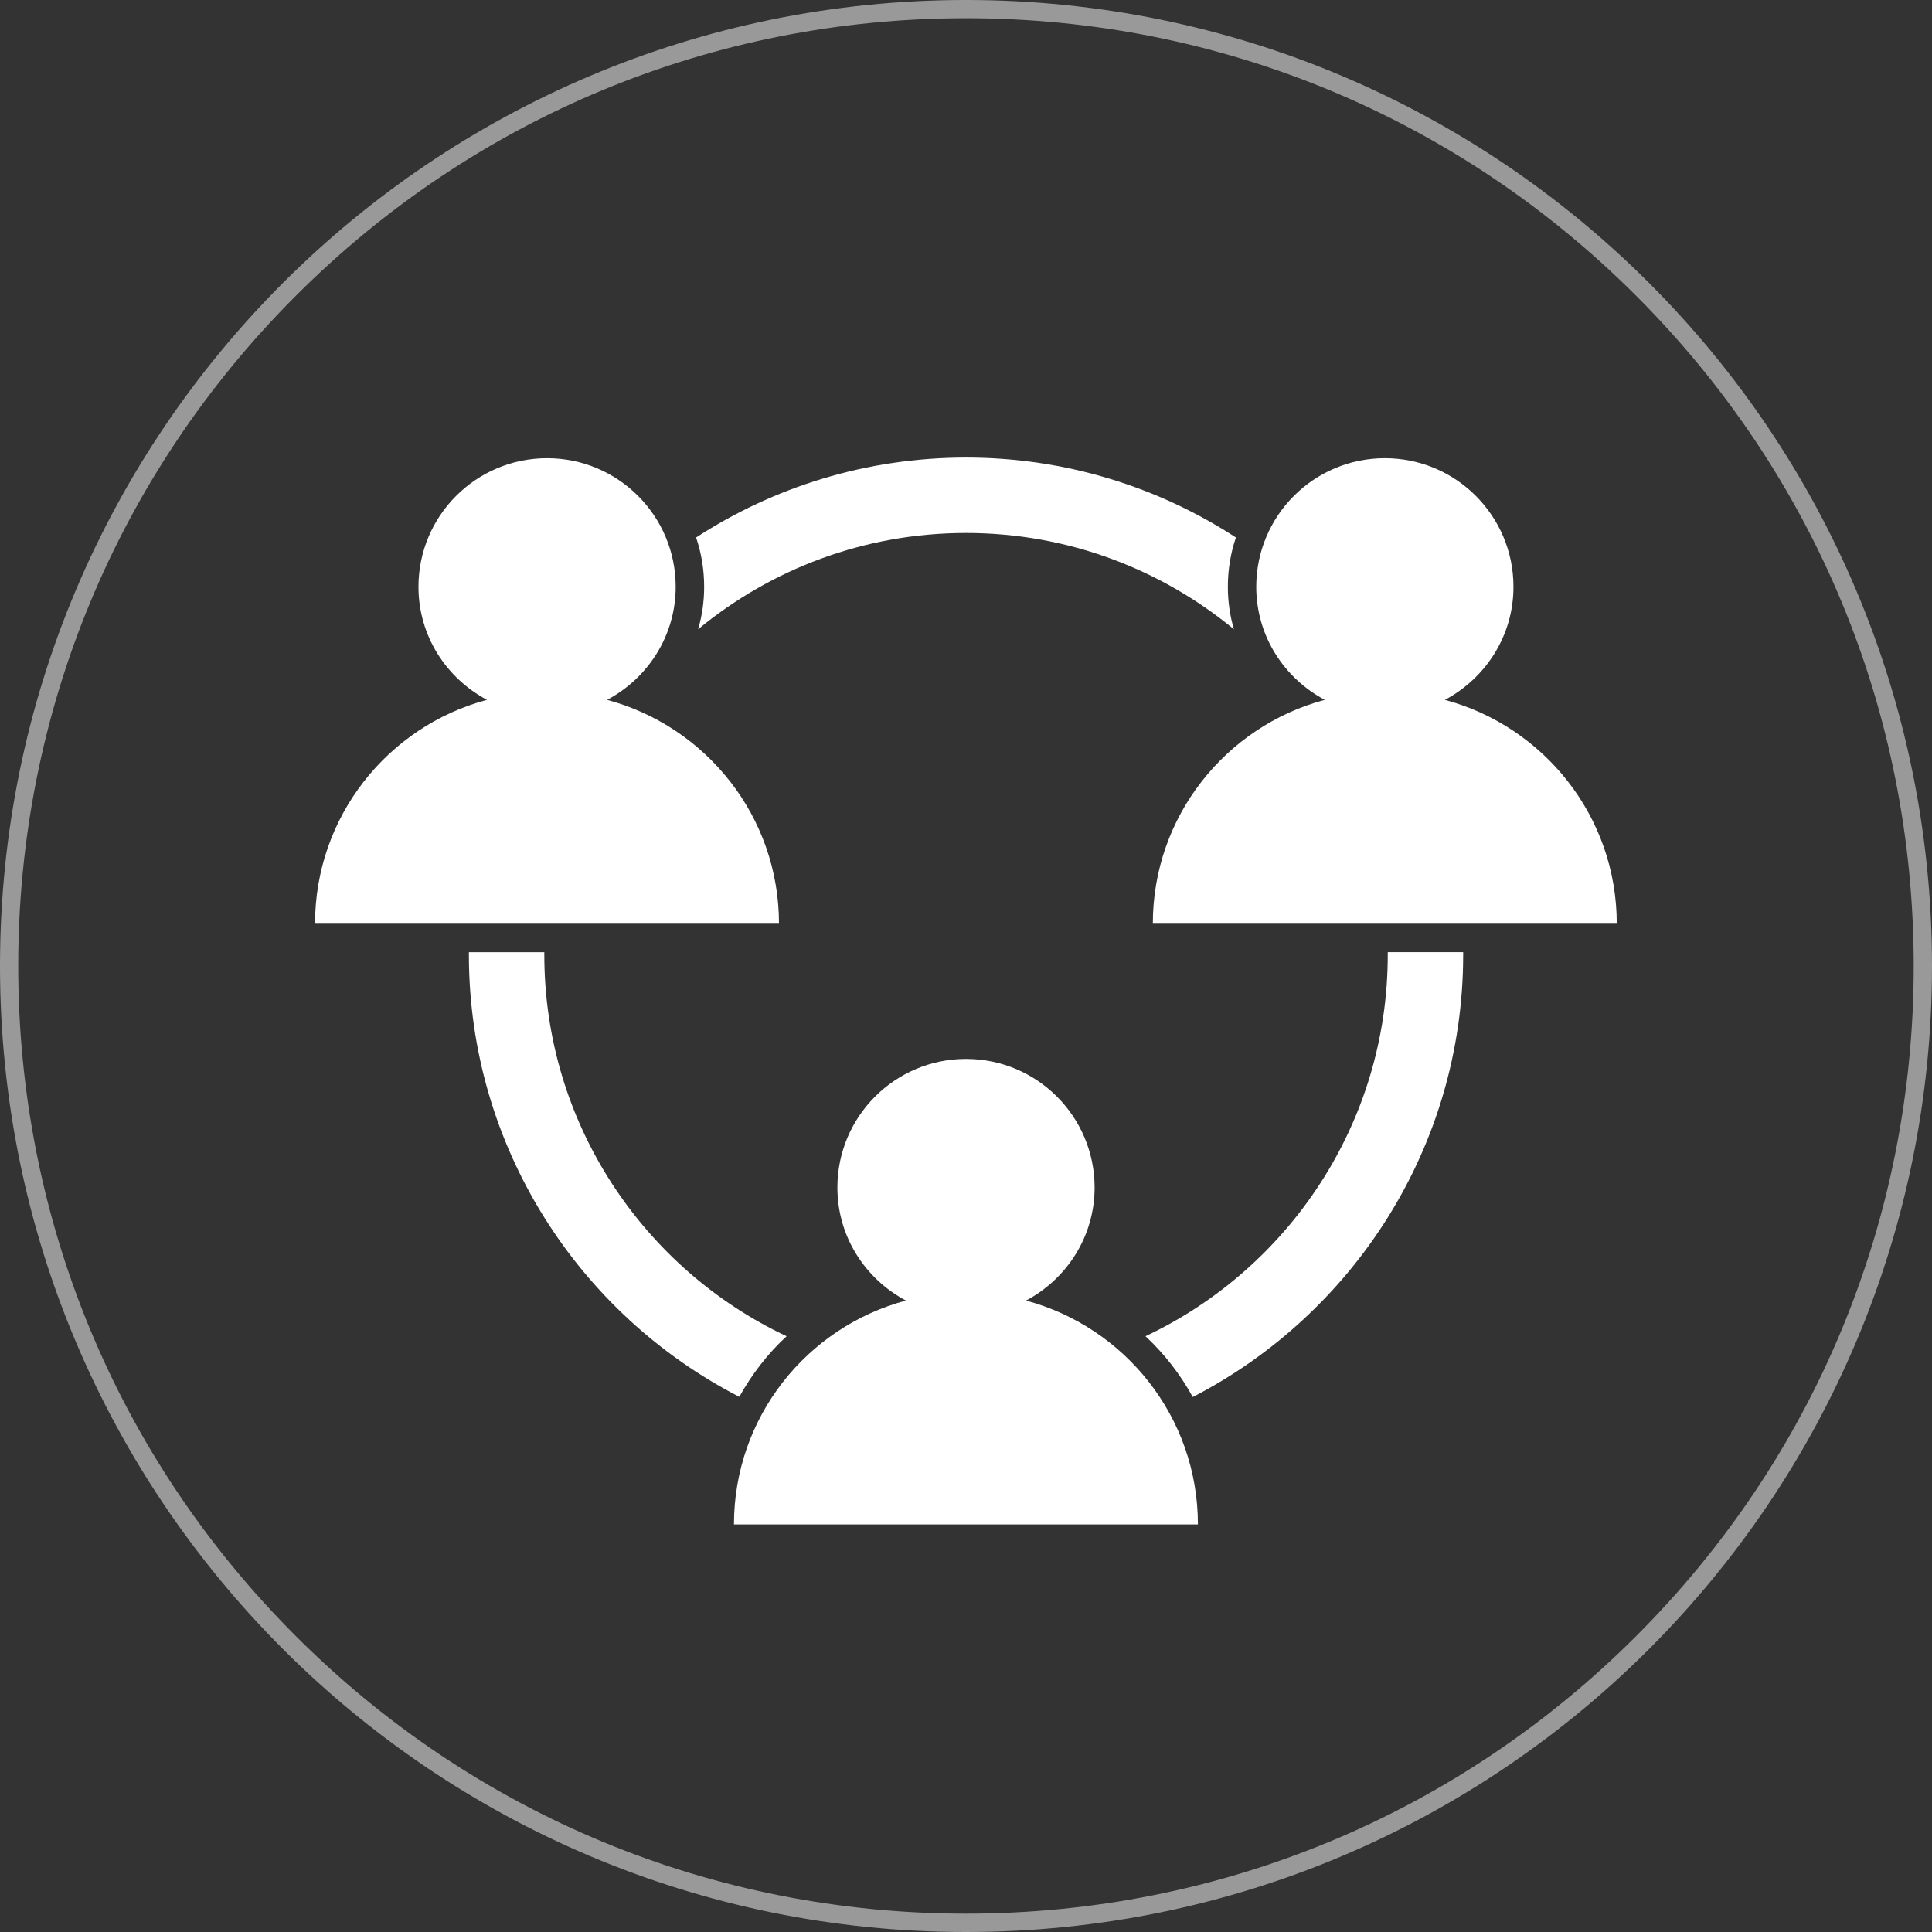
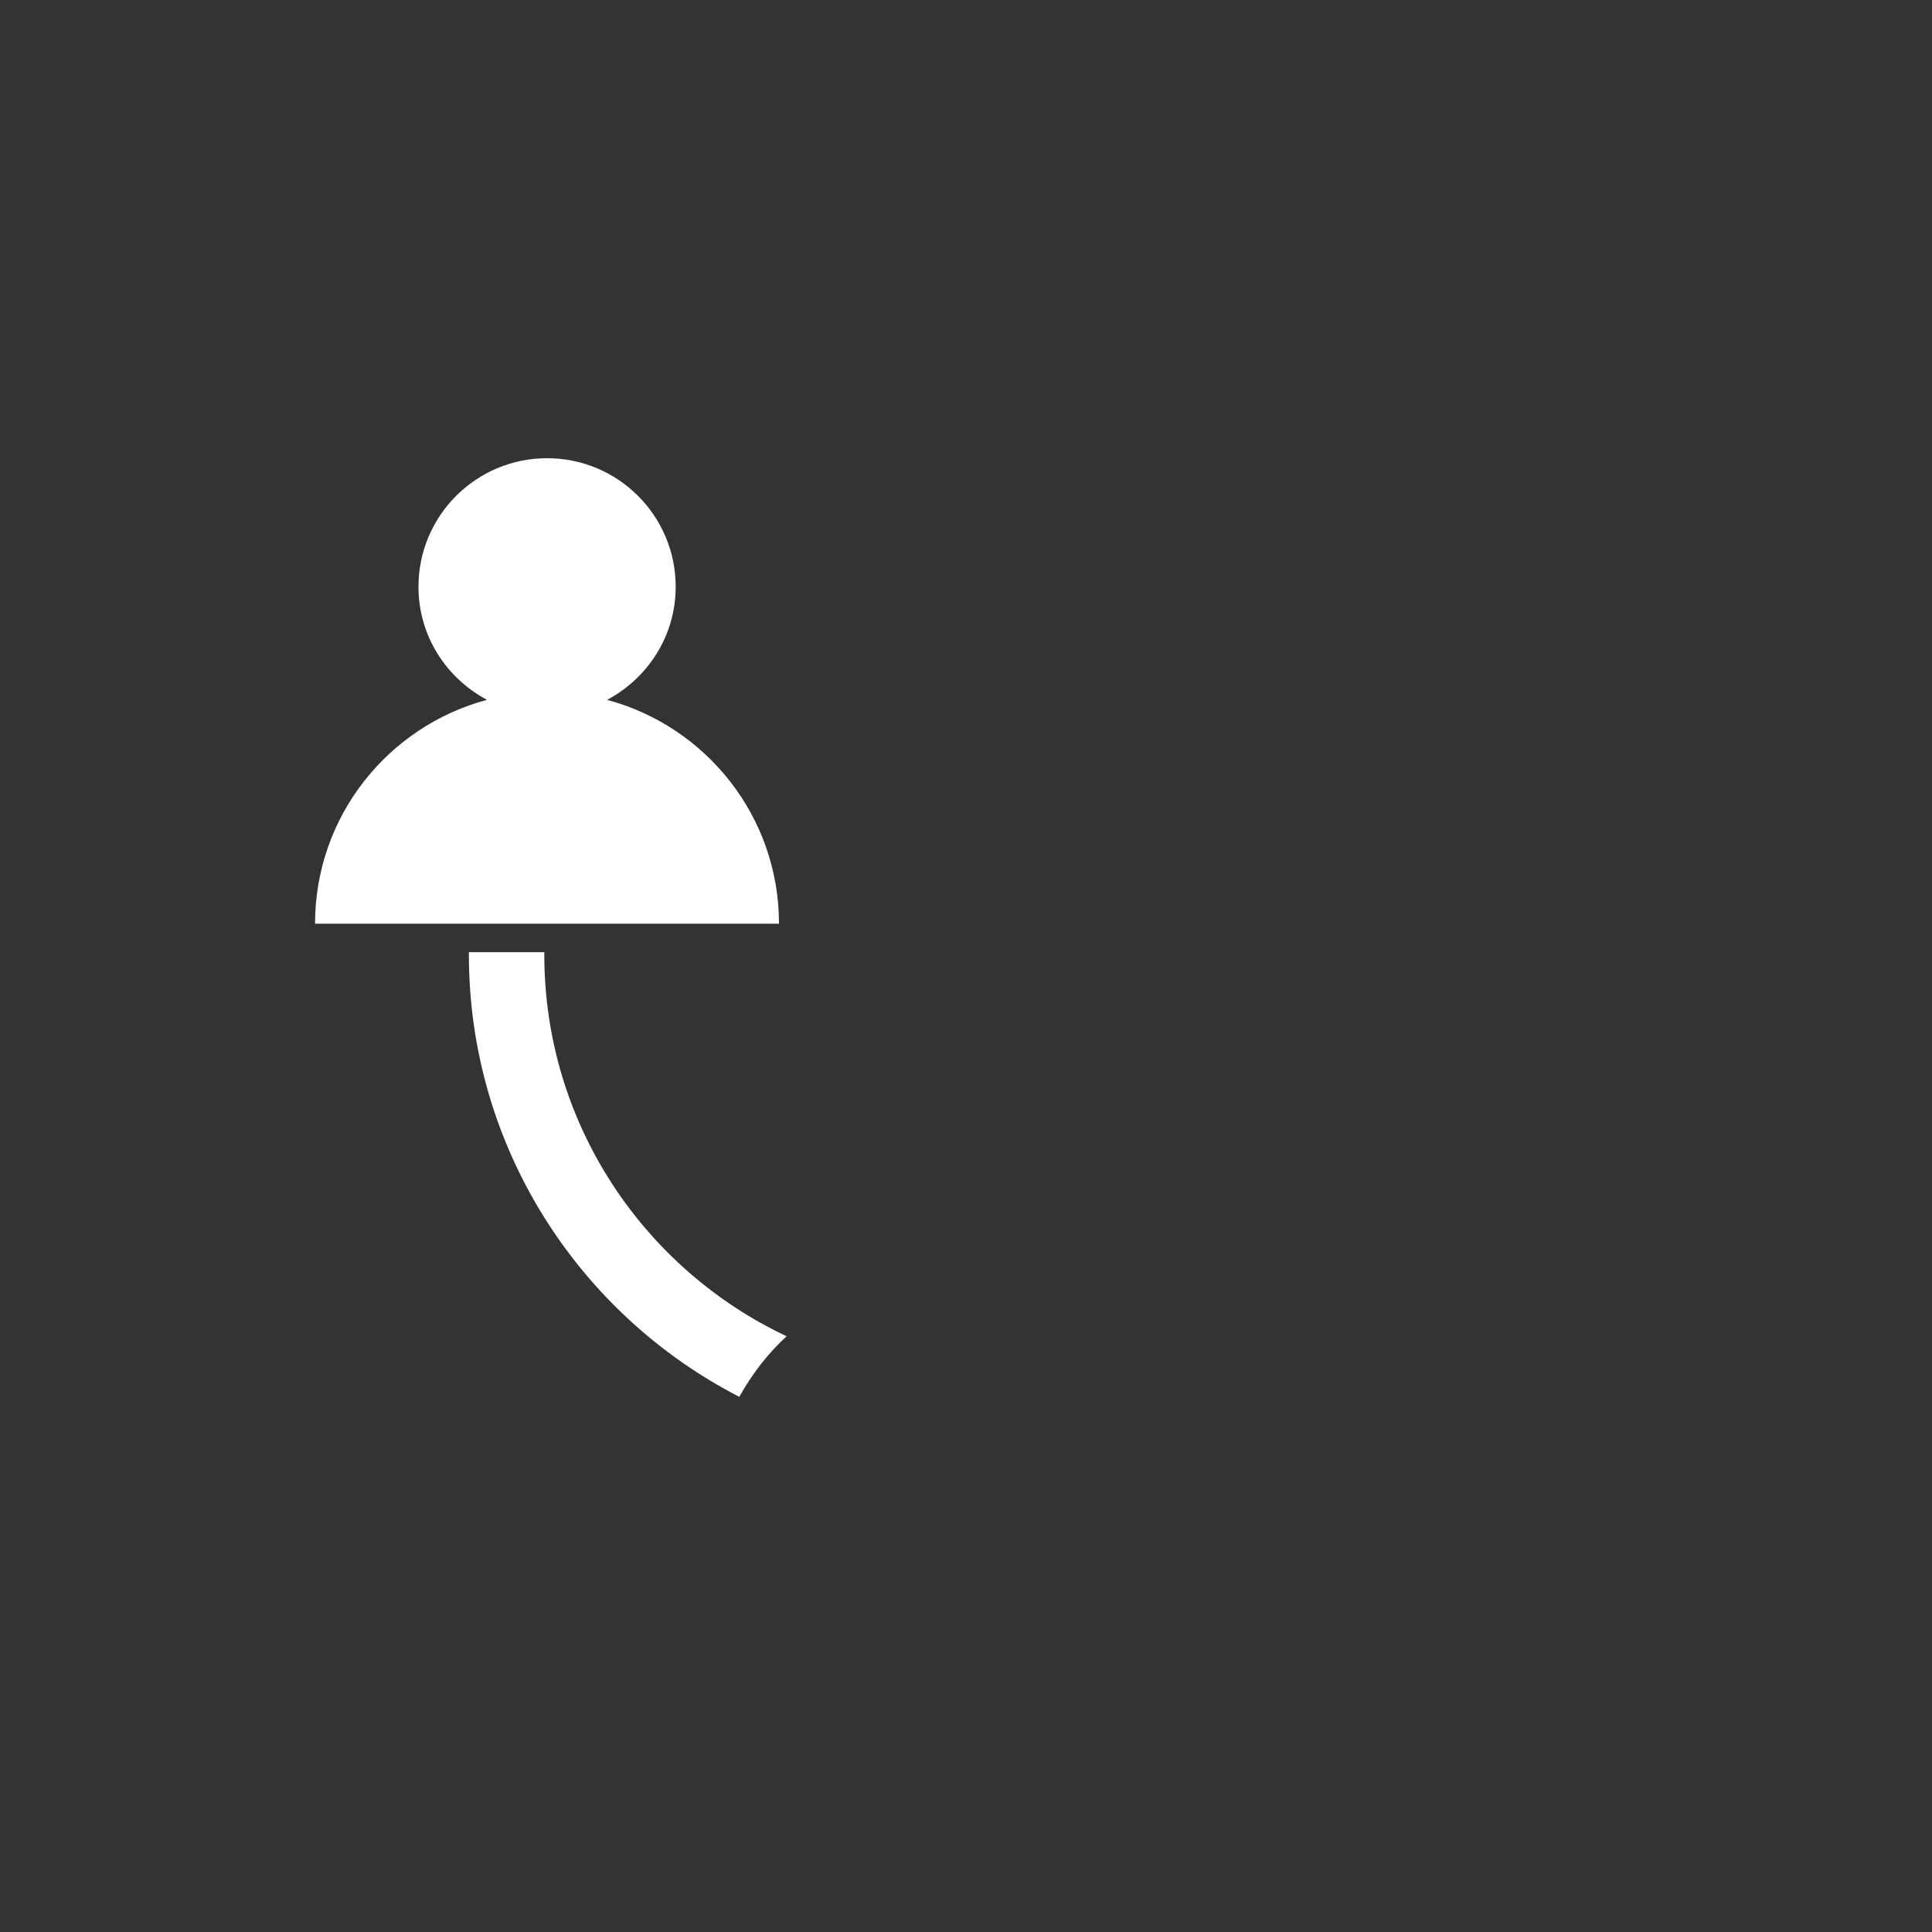
<svg xmlns="http://www.w3.org/2000/svg" id="_レイヤー_1" viewBox="0 0 300 300">
  <rect x="0" y="0" width="300" height="300" fill="#333333" stroke="none" />
  <defs>
    <style>.cls-1{opacity:.5;}.cls-2{fill:#fff;stroke-width:0px;}</style>
  </defs>
  <g class="cls-1">
-     <path class="cls-2" d="m150,2.83c39.31,0,76.27,15.31,104.06,43.1,27.8,27.8,43.1,64.75,43.1,104.06s-15.31,76.27-43.1,104.06-64.75,43.1-104.06,43.1-76.27-15.31-104.06-43.1C18.14,226.27,2.83,189.31,2.83,150s15.31-76.27,43.1-104.06C73.73,18.14,110.69,2.83,150,2.83m0-2.83C67.16,0,0,67.16,0,150s67.16,150,150,150,150-67.16,150-150S232.84,0,150,0h0Z" />
-   </g>
-   <path class="cls-2" d="m159.33,201.95c6.3-3.36,10.64-9.92,10.64-17.55,0-11.03-8.94-19.97-19.97-19.97s-19.97,8.94-19.97,19.97c0,7.64,4.34,14.2,10.64,17.55-15.37,4.11-26.7,18.1-26.7,34.76h72.04c0-16.66-11.33-30.64-26.7-34.76h0Z" />
+     </g>
  <path class="cls-2" d="m94.28,108.67c6.3-3.36,10.64-9.92,10.64-17.55,0-11.03-8.94-19.97-19.97-19.97s-19.97,8.94-19.97,19.97c0,7.64,4.34,14.2,10.64,17.55-15.37,4.11-26.7,18.1-26.7,34.76h72.04c0-16.66-11.33-30.64-26.7-34.76h0Z" />
-   <path class="cls-2" d="m224.37,108.67c6.3-3.36,10.64-9.92,10.64-17.55,0-11.03-8.94-19.97-19.97-19.97s-19.97,8.94-19.97,19.97c0,7.64,4.34,14.2,10.64,17.55-15.37,4.11-26.7,18.1-26.7,34.76h72.04c0-16.66-11.33-30.64-26.7-34.76h0Z" />
-   <path class="cls-2" d="m215.49,148.25c0,26.15-15.42,48.78-37.62,59.24,2.93,2.73,5.42,5.93,7.34,9.44,24.9-12.84,41.99-38.83,41.99-68.69v-.39h-11.71v.39h0Z" />
-   <path class="cls-2" d="m150,71.05c-15.45,0-29.85,4.57-41.91,12.41.82,2.42,1.25,5,1.25,7.65,0,2.26-.31,4.49-.94,6.6,11.32-9.33,25.8-14.95,41.6-14.95s30.28,5.62,41.6,14.95c-.62-2.11-.94-4.33-.94-6.6,0-2.65.43-5.23,1.25-7.65-12.06-7.84-26.46-12.41-41.91-12.41h0Z" />
  <path class="cls-2" d="m122.14,207.49c-22.21-10.46-37.62-33.09-37.62-59.24v-.39h-11.71v.39c0,29.85,17.09,55.85,41.99,68.65,1.95-3.51,4.41-6.71,7.34-9.4h0Z" />
</svg>